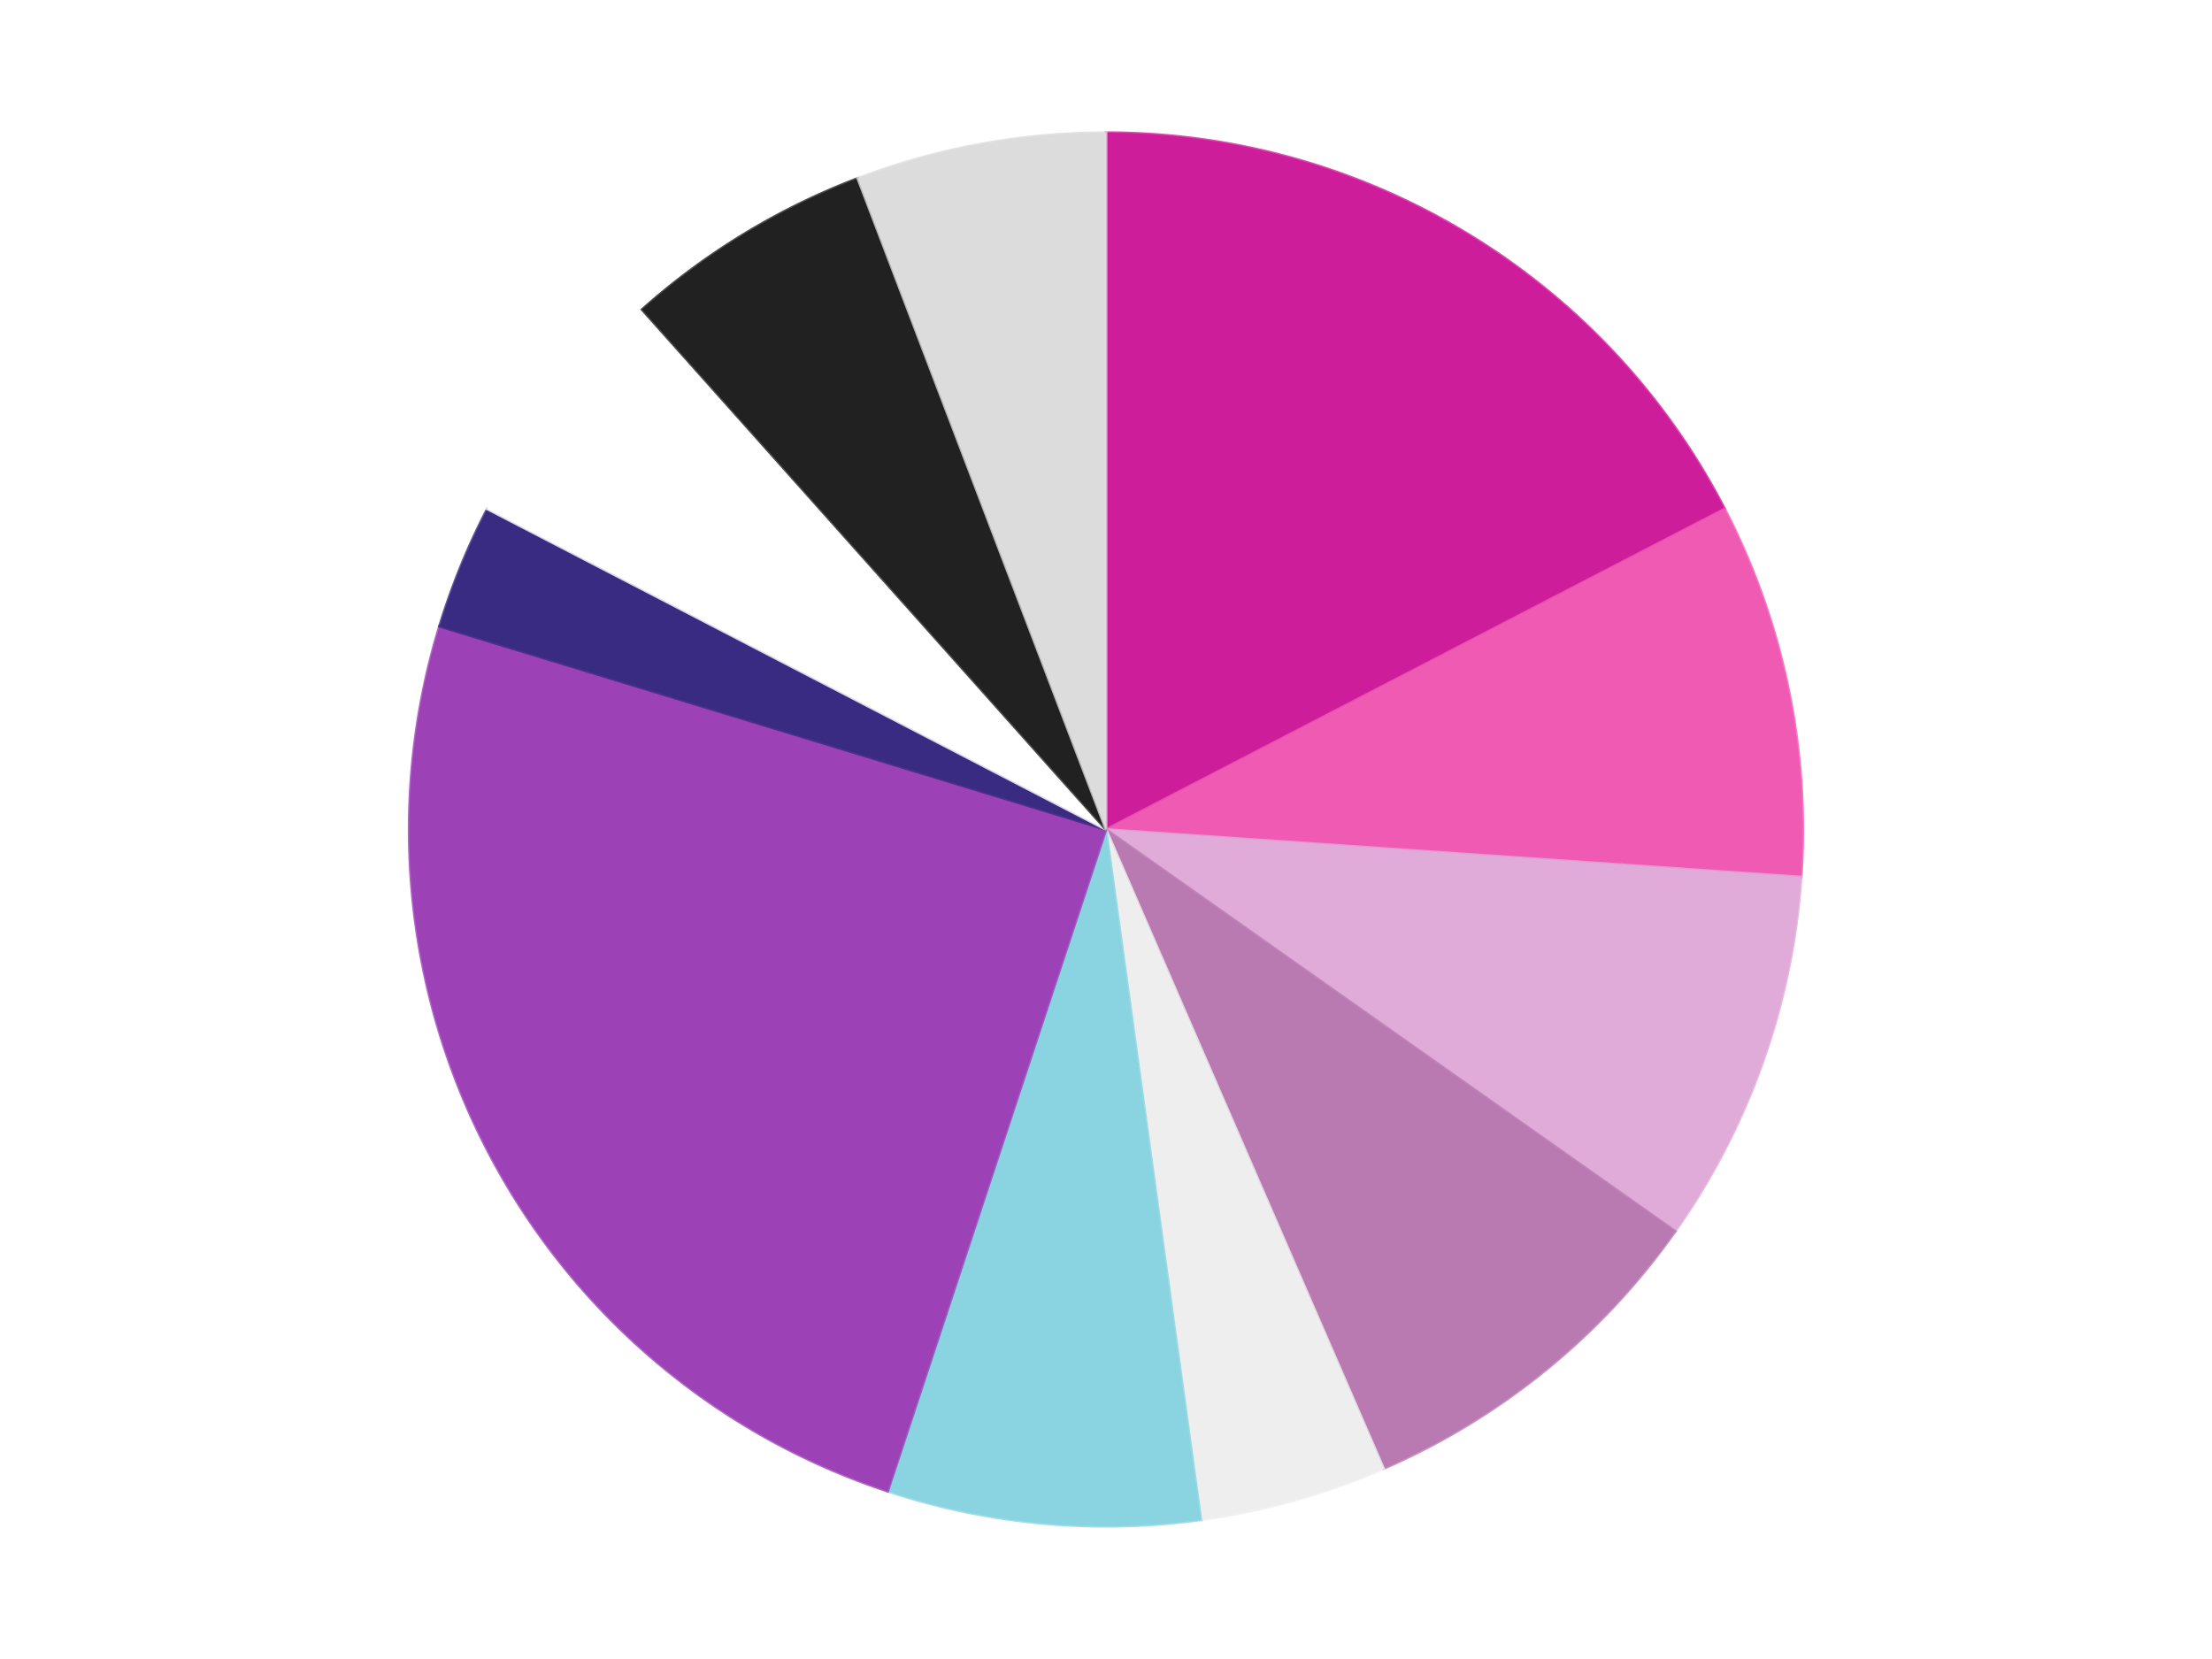
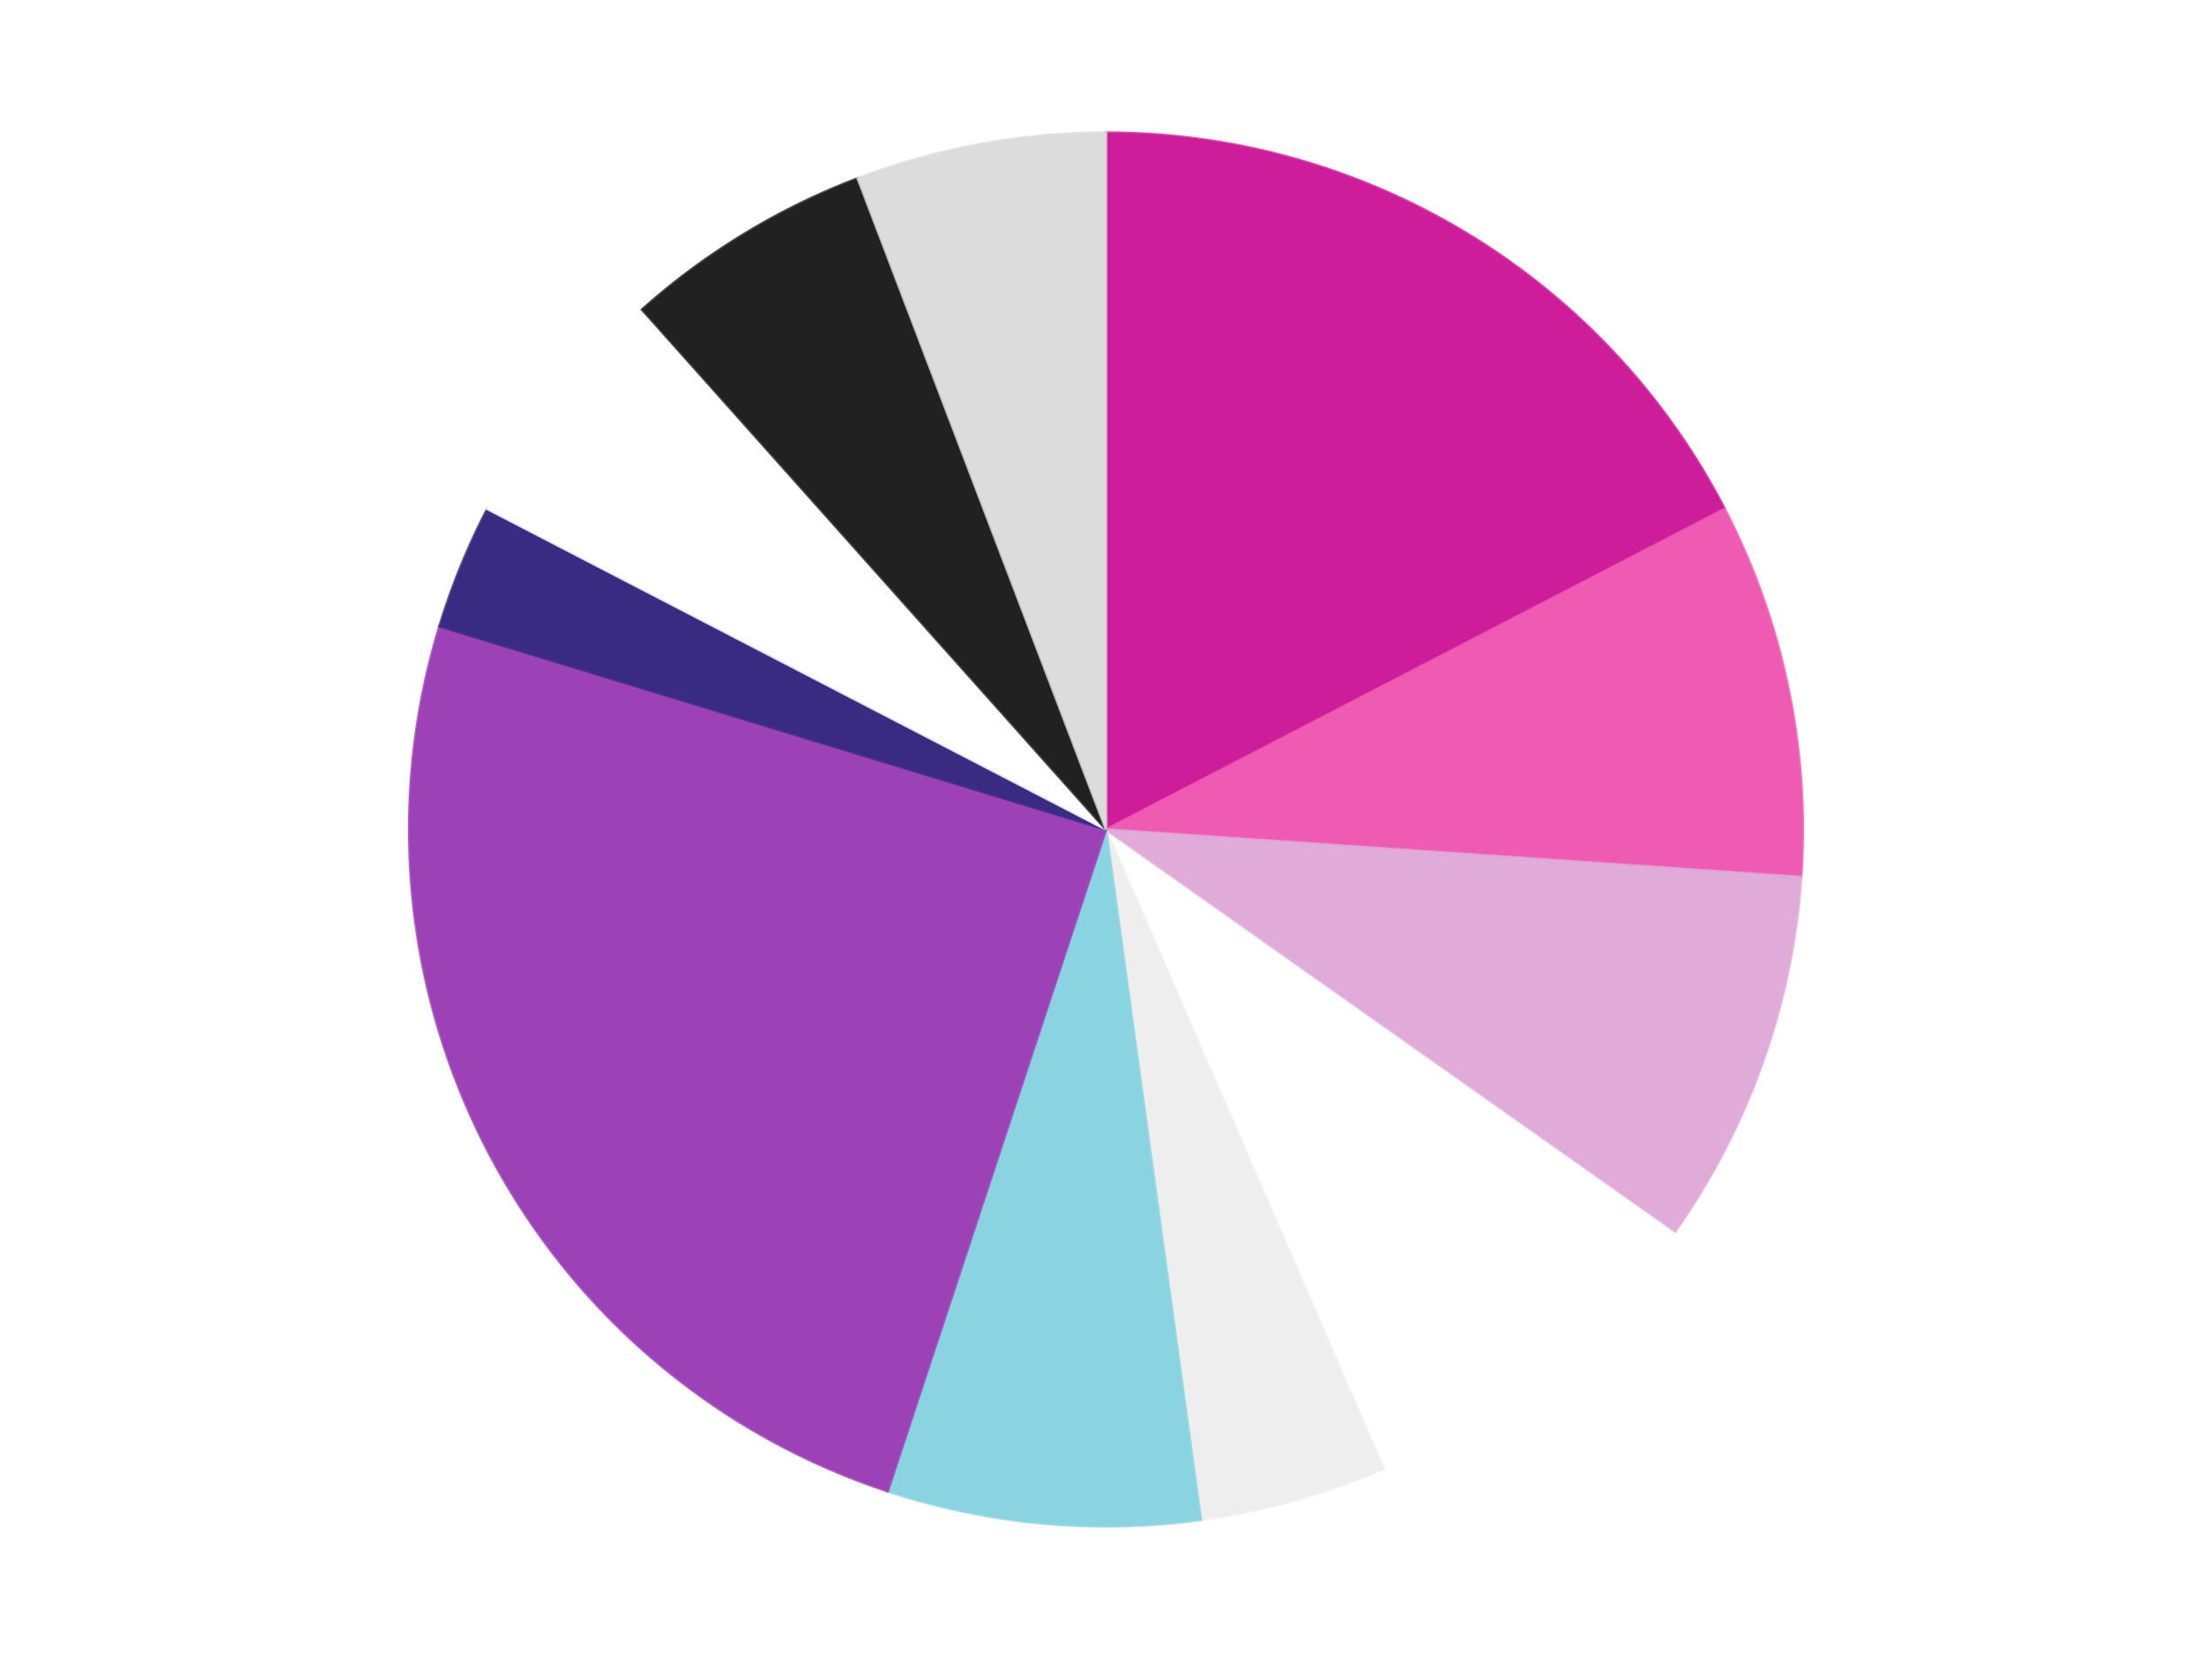
<svg xmlns="http://www.w3.org/2000/svg" xmlns:xlink="http://www.w3.org/1999/xlink" id="chart-3df85cf7-bf89-434e-8ba6-57a52dfc1e73" class="pygal-chart" viewBox="0 0 800 600">
  <defs>
    <style type="text/css">#chart-3df85cf7-bf89-434e-8ba6-57a52dfc1e73{-webkit-user-select:none;-webkit-font-smoothing:antialiased;font-family:Consolas,"Liberation Mono",Menlo,Courier,monospace}#chart-3df85cf7-bf89-434e-8ba6-57a52dfc1e73 .title{font-family:Consolas,"Liberation Mono",Menlo,Courier,monospace;font-size:16px}#chart-3df85cf7-bf89-434e-8ba6-57a52dfc1e73 .legends .legend text{font-family:Consolas,"Liberation Mono",Menlo,Courier,monospace;font-size:14px}#chart-3df85cf7-bf89-434e-8ba6-57a52dfc1e73 .axis text{font-family:Consolas,"Liberation Mono",Menlo,Courier,monospace;font-size:10px}#chart-3df85cf7-bf89-434e-8ba6-57a52dfc1e73 .axis text.major{font-family:Consolas,"Liberation Mono",Menlo,Courier,monospace;font-size:10px}#chart-3df85cf7-bf89-434e-8ba6-57a52dfc1e73 .text-overlay text.value{font-family:Consolas,"Liberation Mono",Menlo,Courier,monospace;font-size:16px}#chart-3df85cf7-bf89-434e-8ba6-57a52dfc1e73 .text-overlay text.label{font-family:Consolas,"Liberation Mono",Menlo,Courier,monospace;font-size:10px}#chart-3df85cf7-bf89-434e-8ba6-57a52dfc1e73 .tooltip{font-family:Consolas,"Liberation Mono",Menlo,Courier,monospace;font-size:14px}#chart-3df85cf7-bf89-434e-8ba6-57a52dfc1e73 text.no_data{font-family:Consolas,"Liberation Mono",Menlo,Courier,monospace;font-size:64px}
#chart-3df85cf7-bf89-434e-8ba6-57a52dfc1e73{background-color:transparent}#chart-3df85cf7-bf89-434e-8ba6-57a52dfc1e73 path,#chart-3df85cf7-bf89-434e-8ba6-57a52dfc1e73 line,#chart-3df85cf7-bf89-434e-8ba6-57a52dfc1e73 rect,#chart-3df85cf7-bf89-434e-8ba6-57a52dfc1e73 circle{-webkit-transition:150ms;-moz-transition:150ms;transition:150ms}#chart-3df85cf7-bf89-434e-8ba6-57a52dfc1e73 .graph &gt; .background{fill:transparent}#chart-3df85cf7-bf89-434e-8ba6-57a52dfc1e73 .plot &gt; .background{fill:transparent}#chart-3df85cf7-bf89-434e-8ba6-57a52dfc1e73 .graph{fill:rgba(0,0,0,.87)}#chart-3df85cf7-bf89-434e-8ba6-57a52dfc1e73 text.no_data{fill:rgba(0,0,0,1)}#chart-3df85cf7-bf89-434e-8ba6-57a52dfc1e73 .title{fill:rgba(0,0,0,1)}#chart-3df85cf7-bf89-434e-8ba6-57a52dfc1e73 .legends .legend text{fill:rgba(0,0,0,.87)}#chart-3df85cf7-bf89-434e-8ba6-57a52dfc1e73 .legends .legend:hover text{fill:rgba(0,0,0,1)}#chart-3df85cf7-bf89-434e-8ba6-57a52dfc1e73 .axis .line{stroke:rgba(0,0,0,1)}#chart-3df85cf7-bf89-434e-8ba6-57a52dfc1e73 .axis .guide.line{stroke:rgba(0,0,0,.54)}#chart-3df85cf7-bf89-434e-8ba6-57a52dfc1e73 .axis .major.line{stroke:rgba(0,0,0,.87)}#chart-3df85cf7-bf89-434e-8ba6-57a52dfc1e73 .axis text.major{fill:rgba(0,0,0,1)}#chart-3df85cf7-bf89-434e-8ba6-57a52dfc1e73 .axis.y .guides:hover .guide.line,#chart-3df85cf7-bf89-434e-8ba6-57a52dfc1e73 .line-graph .axis.x .guides:hover .guide.line,#chart-3df85cf7-bf89-434e-8ba6-57a52dfc1e73 .stackedline-graph .axis.x .guides:hover .guide.line,#chart-3df85cf7-bf89-434e-8ba6-57a52dfc1e73 .xy-graph .axis.x .guides:hover .guide.line{stroke:rgba(0,0,0,1)}#chart-3df85cf7-bf89-434e-8ba6-57a52dfc1e73 .axis .guides:hover text{fill:rgba(0,0,0,1)}#chart-3df85cf7-bf89-434e-8ba6-57a52dfc1e73 .reactive{fill-opacity:1.0;stroke-opacity:.8;stroke-width:1}#chart-3df85cf7-bf89-434e-8ba6-57a52dfc1e73 .ci{stroke:rgba(0,0,0,.87)}#chart-3df85cf7-bf89-434e-8ba6-57a52dfc1e73 .reactive.active,#chart-3df85cf7-bf89-434e-8ba6-57a52dfc1e73 .active .reactive{fill-opacity:0.6;stroke-opacity:.9;stroke-width:4}#chart-3df85cf7-bf89-434e-8ba6-57a52dfc1e73 .ci .reactive.active{stroke-width:1.5}#chart-3df85cf7-bf89-434e-8ba6-57a52dfc1e73 .series text{fill:rgba(0,0,0,1)}#chart-3df85cf7-bf89-434e-8ba6-57a52dfc1e73 .tooltip rect{fill:transparent;stroke:rgba(0,0,0,1);-webkit-transition:opacity 150ms;-moz-transition:opacity 150ms;transition:opacity 150ms}#chart-3df85cf7-bf89-434e-8ba6-57a52dfc1e73 .tooltip .label{fill:rgba(0,0,0,.87)}#chart-3df85cf7-bf89-434e-8ba6-57a52dfc1e73 .tooltip .label{fill:rgba(0,0,0,.87)}#chart-3df85cf7-bf89-434e-8ba6-57a52dfc1e73 .tooltip .legend{font-size:.8em;fill:rgba(0,0,0,.54)}#chart-3df85cf7-bf89-434e-8ba6-57a52dfc1e73 .tooltip .x_label{font-size:.6em;fill:rgba(0,0,0,1)}#chart-3df85cf7-bf89-434e-8ba6-57a52dfc1e73 .tooltip .xlink{font-size:.5em;text-decoration:underline}#chart-3df85cf7-bf89-434e-8ba6-57a52dfc1e73 .tooltip .value{font-size:1.5em}#chart-3df85cf7-bf89-434e-8ba6-57a52dfc1e73 .bound{font-size:.5em}#chart-3df85cf7-bf89-434e-8ba6-57a52dfc1e73 .max-value{font-size:.75em;fill:rgba(0,0,0,.54)}#chart-3df85cf7-bf89-434e-8ba6-57a52dfc1e73 .map-element{fill:transparent;stroke:rgba(0,0,0,.54) !important}#chart-3df85cf7-bf89-434e-8ba6-57a52dfc1e73 .map-element .reactive{fill-opacity:inherit;stroke-opacity:inherit}#chart-3df85cf7-bf89-434e-8ba6-57a52dfc1e73 .color-0,#chart-3df85cf7-bf89-434e-8ba6-57a52dfc1e73 .color-0 a:visited{stroke:#F44336;fill:#F44336}#chart-3df85cf7-bf89-434e-8ba6-57a52dfc1e73 .color-1,#chart-3df85cf7-bf89-434e-8ba6-57a52dfc1e73 .color-1 a:visited{stroke:#3F51B5;fill:#3F51B5}#chart-3df85cf7-bf89-434e-8ba6-57a52dfc1e73 .color-2,#chart-3df85cf7-bf89-434e-8ba6-57a52dfc1e73 .color-2 a:visited{stroke:#009688;fill:#009688}#chart-3df85cf7-bf89-434e-8ba6-57a52dfc1e73 .color-3,#chart-3df85cf7-bf89-434e-8ba6-57a52dfc1e73 .color-3 a:visited{stroke:#FFC107;fill:#FFC107}#chart-3df85cf7-bf89-434e-8ba6-57a52dfc1e73 .color-4,#chart-3df85cf7-bf89-434e-8ba6-57a52dfc1e73 .color-4 a:visited{stroke:#FF5722;fill:#FF5722}#chart-3df85cf7-bf89-434e-8ba6-57a52dfc1e73 .color-5,#chart-3df85cf7-bf89-434e-8ba6-57a52dfc1e73 .color-5 a:visited{stroke:#9C27B0;fill:#9C27B0}#chart-3df85cf7-bf89-434e-8ba6-57a52dfc1e73 .color-6,#chart-3df85cf7-bf89-434e-8ba6-57a52dfc1e73 .color-6 a:visited{stroke:#03A9F4;fill:#03A9F4}#chart-3df85cf7-bf89-434e-8ba6-57a52dfc1e73 .color-7,#chart-3df85cf7-bf89-434e-8ba6-57a52dfc1e73 .color-7 a:visited{stroke:#8BC34A;fill:#8BC34A}#chart-3df85cf7-bf89-434e-8ba6-57a52dfc1e73 .color-8,#chart-3df85cf7-bf89-434e-8ba6-57a52dfc1e73 .color-8 a:visited{stroke:#FF9800;fill:#FF9800}#chart-3df85cf7-bf89-434e-8ba6-57a52dfc1e73 .color-9,#chart-3df85cf7-bf89-434e-8ba6-57a52dfc1e73 .color-9 a:visited{stroke:#E91E63;fill:#E91E63}#chart-3df85cf7-bf89-434e-8ba6-57a52dfc1e73 .color-10,#chart-3df85cf7-bf89-434e-8ba6-57a52dfc1e73 .color-10 a:visited{stroke:#2196F3;fill:#2196F3}#chart-3df85cf7-bf89-434e-8ba6-57a52dfc1e73 .text-overlay .color-0 text{fill:black}#chart-3df85cf7-bf89-434e-8ba6-57a52dfc1e73 .text-overlay .color-1 text{fill:black}#chart-3df85cf7-bf89-434e-8ba6-57a52dfc1e73 .text-overlay .color-2 text{fill:black}#chart-3df85cf7-bf89-434e-8ba6-57a52dfc1e73 .text-overlay .color-3 text{fill:black}#chart-3df85cf7-bf89-434e-8ba6-57a52dfc1e73 .text-overlay .color-4 text{fill:black}#chart-3df85cf7-bf89-434e-8ba6-57a52dfc1e73 .text-overlay .color-5 text{fill:black}#chart-3df85cf7-bf89-434e-8ba6-57a52dfc1e73 .text-overlay .color-6 text{fill:black}#chart-3df85cf7-bf89-434e-8ba6-57a52dfc1e73 .text-overlay .color-7 text{fill:black}#chart-3df85cf7-bf89-434e-8ba6-57a52dfc1e73 .text-overlay .color-8 text{fill:black}#chart-3df85cf7-bf89-434e-8ba6-57a52dfc1e73 .text-overlay .color-9 text{fill:black}#chart-3df85cf7-bf89-434e-8ba6-57a52dfc1e73 .text-overlay .color-10 text{fill:black}
#chart-3df85cf7-bf89-434e-8ba6-57a52dfc1e73 text.no_data{text-anchor:middle}#chart-3df85cf7-bf89-434e-8ba6-57a52dfc1e73 .guide.line{fill:none}#chart-3df85cf7-bf89-434e-8ba6-57a52dfc1e73 .centered{text-anchor:middle}#chart-3df85cf7-bf89-434e-8ba6-57a52dfc1e73 .title{text-anchor:middle}#chart-3df85cf7-bf89-434e-8ba6-57a52dfc1e73 .legends .legend text{fill-opacity:1}#chart-3df85cf7-bf89-434e-8ba6-57a52dfc1e73 .axis.x text{text-anchor:middle}#chart-3df85cf7-bf89-434e-8ba6-57a52dfc1e73 .axis.x:not(.web) text[transform]{text-anchor:start}#chart-3df85cf7-bf89-434e-8ba6-57a52dfc1e73 .axis.x:not(.web) text[transform].backwards{text-anchor:end}#chart-3df85cf7-bf89-434e-8ba6-57a52dfc1e73 .axis.y text{text-anchor:end}#chart-3df85cf7-bf89-434e-8ba6-57a52dfc1e73 .axis.y text[transform].backwards{text-anchor:start}#chart-3df85cf7-bf89-434e-8ba6-57a52dfc1e73 .axis.y2 text{text-anchor:start}#chart-3df85cf7-bf89-434e-8ba6-57a52dfc1e73 .axis.y2 text[transform].backwards{text-anchor:end}#chart-3df85cf7-bf89-434e-8ba6-57a52dfc1e73 .axis .guide.line{stroke-dasharray:4,4;stroke:black}#chart-3df85cf7-bf89-434e-8ba6-57a52dfc1e73 .axis .major.guide.line{stroke-dasharray:6,6;stroke:black}#chart-3df85cf7-bf89-434e-8ba6-57a52dfc1e73 .horizontal .axis.y .guide.line,#chart-3df85cf7-bf89-434e-8ba6-57a52dfc1e73 .horizontal .axis.y2 .guide.line,#chart-3df85cf7-bf89-434e-8ba6-57a52dfc1e73 .vertical .axis.x .guide.line{opacity:0}#chart-3df85cf7-bf89-434e-8ba6-57a52dfc1e73 .horizontal .axis.always_show .guide.line,#chart-3df85cf7-bf89-434e-8ba6-57a52dfc1e73 .vertical .axis.always_show .guide.line{opacity:1 !important}#chart-3df85cf7-bf89-434e-8ba6-57a52dfc1e73 .axis.y .guides:hover .guide.line,#chart-3df85cf7-bf89-434e-8ba6-57a52dfc1e73 .axis.y2 .guides:hover .guide.line,#chart-3df85cf7-bf89-434e-8ba6-57a52dfc1e73 .axis.x .guides:hover .guide.line{opacity:1}#chart-3df85cf7-bf89-434e-8ba6-57a52dfc1e73 .axis .guides:hover text{opacity:1}#chart-3df85cf7-bf89-434e-8ba6-57a52dfc1e73 .nofill{fill:none}#chart-3df85cf7-bf89-434e-8ba6-57a52dfc1e73 .subtle-fill{fill-opacity:.2}#chart-3df85cf7-bf89-434e-8ba6-57a52dfc1e73 .dot{stroke-width:1px;fill-opacity:1;stroke-opacity:1}#chart-3df85cf7-bf89-434e-8ba6-57a52dfc1e73 .dot.active{stroke-width:5px}#chart-3df85cf7-bf89-434e-8ba6-57a52dfc1e73 .dot.negative{fill:transparent}#chart-3df85cf7-bf89-434e-8ba6-57a52dfc1e73 text,#chart-3df85cf7-bf89-434e-8ba6-57a52dfc1e73 tspan{stroke:none !important}#chart-3df85cf7-bf89-434e-8ba6-57a52dfc1e73 .series text.active{opacity:1}#chart-3df85cf7-bf89-434e-8ba6-57a52dfc1e73 .tooltip rect{fill-opacity:.95;stroke-width:.5}#chart-3df85cf7-bf89-434e-8ba6-57a52dfc1e73 .tooltip text{fill-opacity:1}#chart-3df85cf7-bf89-434e-8ba6-57a52dfc1e73 .showable{visibility:hidden}#chart-3df85cf7-bf89-434e-8ba6-57a52dfc1e73 .showable.shown{visibility:visible}#chart-3df85cf7-bf89-434e-8ba6-57a52dfc1e73 .gauge-background{fill:rgba(229,229,229,1);stroke:none}#chart-3df85cf7-bf89-434e-8ba6-57a52dfc1e73 .bg-lines{stroke:transparent;stroke-width:2px}</style>
    <script type="text/javascript">window.pygal = window.pygal || {};window.pygal.config = window.pygal.config || {};window.pygal.config['3df85cf7-bf89-434e-8ba6-57a52dfc1e73'] = {"allow_interruptions": false, "box_mode": "extremes", "classes": ["pygal-chart"], "css": ["file://style.css", "file://graph.css"], "defs": [], "disable_xml_declaration": false, "dots_size": 2.5, "dynamic_print_values": false, "explicit_size": false, "fill": false, "force_uri_protocol": "https", "formatter": null, "half_pie": false, "height": 600, "include_x_axis": false, "inner_radius": 0, "interpolate": null, "interpolation_parameters": {}, "interpolation_precision": 250, "inverse_y_axis": false, "js": ["//kozea.github.io/pygal.js/2.0.x/pygal-tooltips.min.js"], "legend_at_bottom": false, "legend_at_bottom_columns": null, "legend_box_size": 12, "logarithmic": false, "margin": 20, "margin_bottom": null, "margin_left": null, "margin_right": null, "margin_top": null, "max_scale": 16, "min_scale": 4, "missing_value_fill_truncation": "x", "no_data_text": "No data", "no_prefix": false, "order_min": null, "pretty_print": false, "print_labels": false, "print_values": false, "print_values_position": "center", "print_zeroes": true, "range": null, "rounded_bars": null, "secondary_range": null, "show_dots": true, "show_legend": false, "show_minor_x_labels": true, "show_minor_y_labels": true, "show_only_major_dots": false, "show_x_guides": false, "show_x_labels": true, "show_y_guides": true, "show_y_labels": true, "spacing": 10, "stack_from_top": false, "strict": false, "stroke": true, "stroke_style": null, "style": {"background": "transparent", "ci_colors": [], "colors": ["#F44336", "#3F51B5", "#009688", "#FFC107", "#FF5722", "#9C27B0", "#03A9F4", "#8BC34A", "#FF9800", "#E91E63", "#2196F3", "#4CAF50", "#FFEB3B", "#673AB7", "#00BCD4", "#CDDC39", "#9E9E9E", "#607D8B"], "dot_opacity": "1", "font_family": "Consolas, \"Liberation Mono\", Menlo, Courier, monospace", "foreground": "rgba(0, 0, 0, .87)", "foreground_strong": "rgba(0, 0, 0, 1)", "foreground_subtle": "rgba(0, 0, 0, .54)", "guide_stroke_color": "black", "guide_stroke_dasharray": "4,4", "label_font_family": "Consolas, \"Liberation Mono\", Menlo, Courier, monospace", "label_font_size": 10, "legend_font_family": "Consolas, \"Liberation Mono\", Menlo, Courier, monospace", "legend_font_size": 14, "major_guide_stroke_color": "black", "major_guide_stroke_dasharray": "6,6", "major_label_font_family": "Consolas, \"Liberation Mono\", Menlo, Courier, monospace", "major_label_font_size": 10, "no_data_font_family": "Consolas, \"Liberation Mono\", Menlo, Courier, monospace", "no_data_font_size": 64, "opacity": "1.0", "opacity_hover": "0.6", "plot_background": "transparent", "stroke_opacity": ".8", "stroke_opacity_hover": ".9", "stroke_width": "1", "stroke_width_hover": "4", "title_font_family": "Consolas, \"Liberation Mono\", Menlo, Courier, monospace", "title_font_size": 16, "tooltip_font_family": "Consolas, \"Liberation Mono\", Menlo, Courier, monospace", "tooltip_font_size": 14, "transition": "150ms", "value_background": "rgba(229, 229, 229, 1)", "value_colors": [], "value_font_family": "Consolas, \"Liberation Mono\", Menlo, Courier, monospace", "value_font_size": 16, "value_label_font_family": "Consolas, \"Liberation Mono\", Menlo, Courier, monospace", "value_label_font_size": 10}, "title": null, "tooltip_border_radius": 0, "tooltip_fancy_mode": true, "truncate_label": null, "truncate_legend": null, "width": 800, "x_label_rotation": 0, "x_labels": null, "x_labels_major": null, "x_labels_major_count": null, "x_labels_major_every": null, "x_title": null, "xrange": null, "y_label_rotation": 0, "y_labels": null, "y_labels_major": null, "y_labels_major_count": null, "y_labels_major_every": null, "y_title": null, "zero": 0, "legends": ["Trans-Dark Pink", "Dark Pink", "Clikits Lavender", "Trans-Light Purple", "Trans-Clear", "Sky Blue", "Trans-Medium Purple", "Glitter Trans-Purple", "White", "Black", "Chrome Silver"]}</script>
    <script type="text/javascript" xlink:href="https://kozea.github.io/pygal.js/2.0.x/pygal-tooltips.min.js" />
  </defs>
  <title>Pygal</title>
  <g class="graph pie-graph vertical">
-     <rect x="0" y="0" width="800" height="600" class="background" />
    <g transform="translate(20, 20)" class="plot">
      <rect x="0" y="0" width="760" height="560" class="background" />
      <g class="series serie-0 color-0">
        <g class="slices">
          <g class="slice" style="fill: #CE1d9b; stroke: #CE1d9b">
            <path d="M380 28 A252 252 0 0 1 603.747 164.064 L380 280 A0 0 0 0 0 380 280 z" class="slice reactive tooltip-trigger" />
            <desc class="value">12</desc>
            <desc class="x centered">445.46757770446465</desc>
            <desc class="y centered">172.34315502714244</desc>
          </g>
        </g>
      </g>
      <g class="series serie-1 color-1">
        <g class="slices">
          <g class="slice" style="fill: #EF5BB3; stroke: #EF5BB3">
            <path d="M603.747 164.064 A252 252 0 0 1 631.413 297.197 L380 280 A0 0 0 0 0 380 280 z" class="slice reactive tooltip-trigger" />
            <desc class="value">6</desc>
            <desc class="x centered">503.36459504797267</desc>
            <desc class="y centered">254.36454235536812</desc>
          </g>
        </g>
      </g>
      <g class="series serie-2 color-2">
        <g class="slices">
          <g class="slice" style="fill: #E0AAD9; stroke: #E0AAD9">
            <path d="M631.413 297.197 A252 252 0 0 1 585.876 425.323 L380 280 A0 0 0 0 0 380 280 z" class="slice reactive tooltip-trigger" />
            <desc class="value">6</desc>
            <desc class="x centered">498.7248761869714</desc>
            <desc class="y centered">322.19483113354426</desc>
          </g>
        </g>
      </g>
      <g class="series serie-3 color-3">
        <g class="slices">
          <g class="slice" style="fill: #B97AB1; stroke: #B97AB1">
-             <path d="M585.876 425.323 A252 252 0 0 1 480.397 511.137 L380 280 A0 0 0 0 0 380 280 z" class="slice reactive tooltip-trigger" />
            <desc class="value">6</desc>
            <desc class="x centered">459.51708098508266</desc>
            <desc class="y centered">377.7396226287569</desc>
          </g>
        </g>
      </g>
      <g class="series serie-4 color-4">
        <g class="slices">
          <g class="slice" style="fill: #EEEEEE; stroke: #EEEEEE">
            <path d="M480.397 511.137 A252 252 0 0 1 414.314 529.653 L380 280 A0 0 0 0 0 380 280 z" class="slice reactive tooltip-trigger" />
            <desc class="value">3</desc>
            <desc class="x centered">413.99439316578514</desc>
            <desc class="y centered">401.3275782058227</desc>
          </g>
        </g>
      </g>
      <g class="series serie-5 color-5">
        <g class="slices">
          <g class="slice" style="fill: #8AD4E1; stroke: #8AD4E1">
            <path d="M414.314 529.653 A252 252 0 0 1 301.037 519.309 L380 280 A0 0 0 0 0 380 280 z" class="slice reactive tooltip-trigger" />
            <desc class="value">5</desc>
            <desc class="x centered">368.54220734908534</desc>
            <desc class="y centered">405.47796215897296</desc>
          </g>
        </g>
      </g>
      <g class="series serie-6 color-6">
        <g class="slices">
          <g class="slice" style="fill: #9C41B6; stroke: #9C41B6">
            <path d="M301.037 519.309 A252 252 0 0 1 138.955 206.505 L380 280 A0 0 0 0 0 380 280 z" class="slice reactive tooltip-trigger" />
            <desc class="value">17</desc>
            <desc class="x centered">268.12646248130073</desc>
            <desc class="y centered">337.96819475412525</desc>
          </g>
        </g>
      </g>
      <g class="series serie-7 color-7">
        <g class="slices">
          <g class="slice" style="fill: #3A2B82; stroke: #3A2B82">
            <path d="M138.955 206.505 A252 252 0 0 1 156.253 164.064 L380 280 A0 0 0 0 0 380 280 z" class="slice reactive tooltip-trigger" />
            <desc class="value">2</desc>
            <desc class="x centered">263.3186423555365</desc>
            <desc class="y centered">232.44518133517073</desc>
          </g>
        </g>
      </g>
      <g class="series serie-8 color-8">
        <g class="slices">
          <g class="slice" style="fill: #FFFFFF; stroke: #FFFFFF">
            <path d="M156.253 164.064 A252 252 0 0 1 212.233 91.962 L380 280 A0 0 0 0 0 380 280 z" class="slice reactive tooltip-trigger" />
            <desc class="value">4</desc>
            <desc class="x centered">280.4756401416636</desc>
            <desc class="y centered">202.7283894642518</desc>
          </g>
        </g>
      </g>
      <g class="series serie-9 color-9">
        <g class="slices">
          <g class="slice" style="fill: #212121; stroke: #212121">
-             <path d="M212.233 91.962 A252 252 0 0 1 290.227 44.533 L380 280 A0 0 0 0 0 380 280 z" class="slice reactive tooltip-trigger" />
+             <path d="M212.233 91.962 A252 252 0 0 1 290.227 44.533 A0 0 0 0 0 380 280 z" class="slice reactive tooltip-trigger" />
            <desc class="value">4</desc>
            <desc class="x centered">314.5324222955353</desc>
            <desc class="y centered">172.3431550271425</desc>
          </g>
        </g>
      </g>
      <g class="series serie-10 color-10">
        <g class="slices">
          <g class="slice" style="fill: #DCDCDC; stroke: #DCDCDC">
            <path d="M290.227 44.533 A252 252 0 0 1 380 28 L380 280 A0 0 0 0 0 380 280 z" class="slice reactive tooltip-trigger" />
            <desc class="value">4</desc>
            <desc class="x centered">357.1793575765581</desc>
            <desc class="y centered">156.0838255941485</desc>
          </g>
        </g>
      </g>
    </g>
    <g class="titles" />
    <g transform="translate(20, 20)" class="plot overlay">
      <g class="series serie-0 color-0" />
      <g class="series serie-1 color-1" />
      <g class="series serie-2 color-2" />
      <g class="series serie-3 color-3" />
      <g class="series serie-4 color-4" />
      <g class="series serie-5 color-5" />
      <g class="series serie-6 color-6" />
      <g class="series serie-7 color-7" />
      <g class="series serie-8 color-8" />
      <g class="series serie-9 color-9" />
      <g class="series serie-10 color-10" />
    </g>
    <g transform="translate(20, 20)" class="plot text-overlay">
      <g class="series serie-0 color-0" />
      <g class="series serie-1 color-1" />
      <g class="series serie-2 color-2" />
      <g class="series serie-3 color-3" />
      <g class="series serie-4 color-4" />
      <g class="series serie-5 color-5" />
      <g class="series serie-6 color-6" />
      <g class="series serie-7 color-7" />
      <g class="series serie-8 color-8" />
      <g class="series serie-9 color-9" />
      <g class="series serie-10 color-10" />
    </g>
    <g transform="translate(20, 20)" class="plot tooltip-overlay">
      <g transform="translate(0 0)" style="opacity: 0" class="tooltip">
        <rect rx="0" ry="0" width="0" height="0" class="tooltip-box" />
        <g class="text" />
      </g>
    </g>
  </g>
</svg>